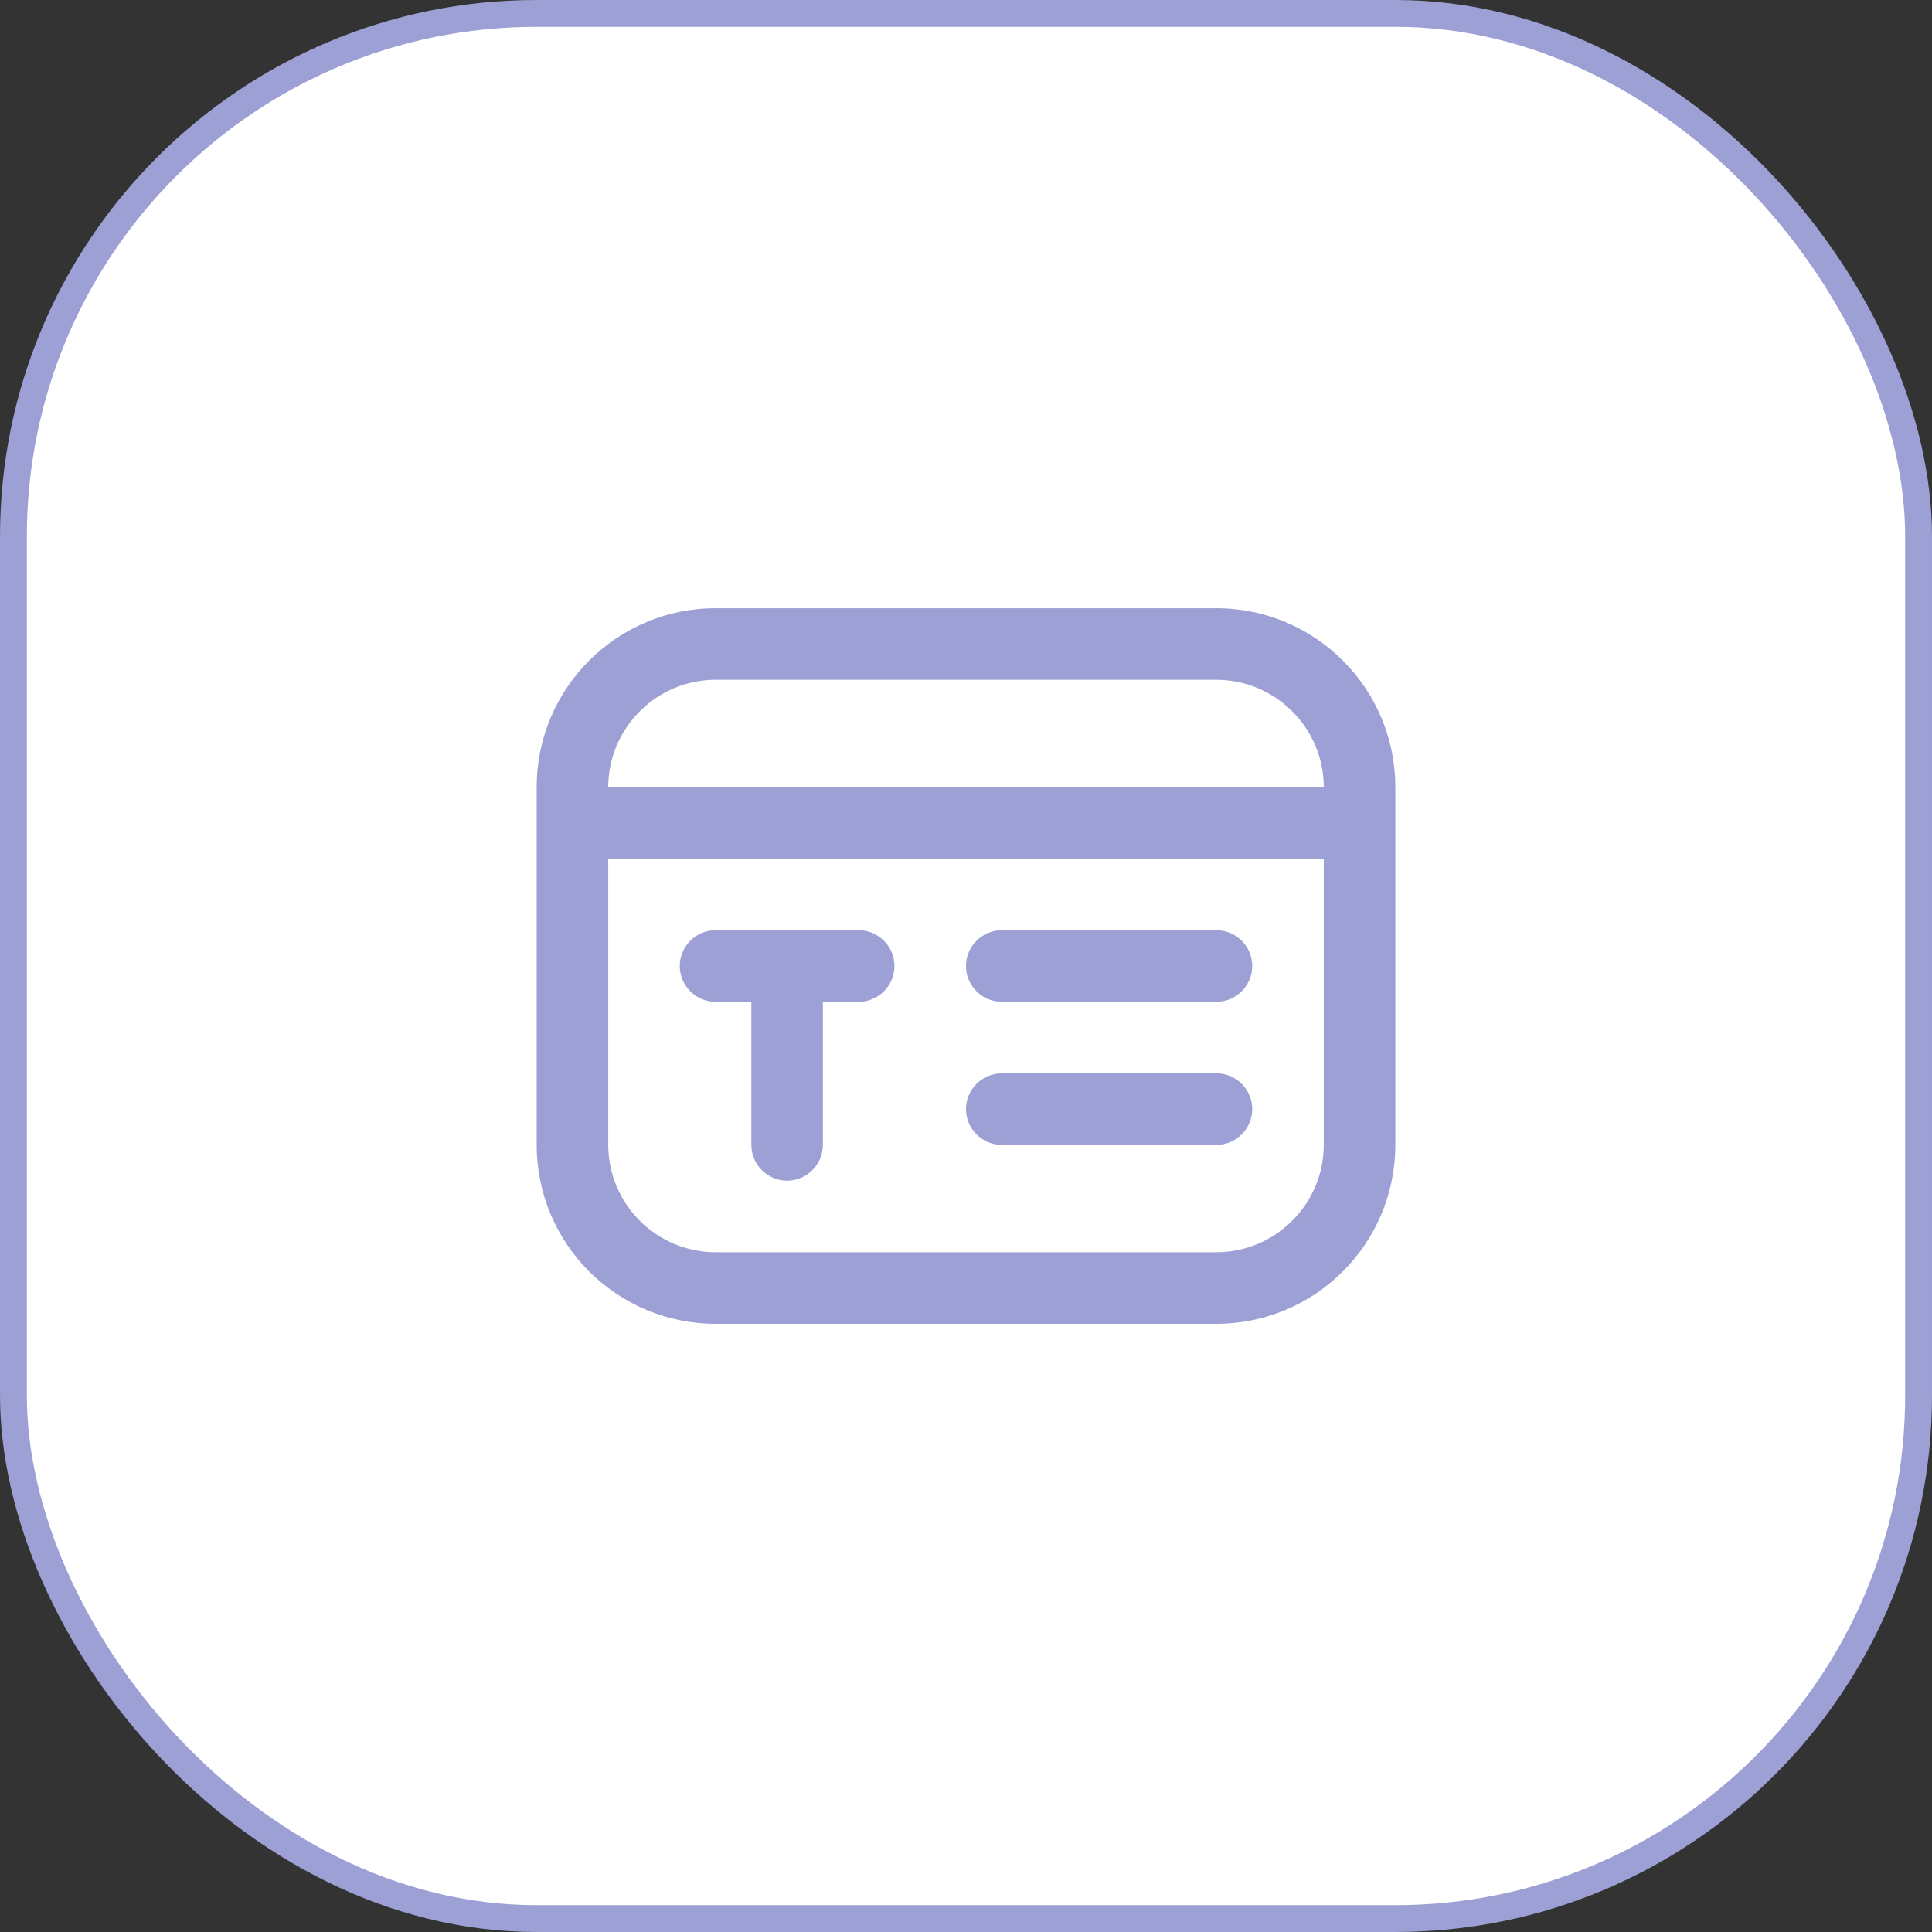
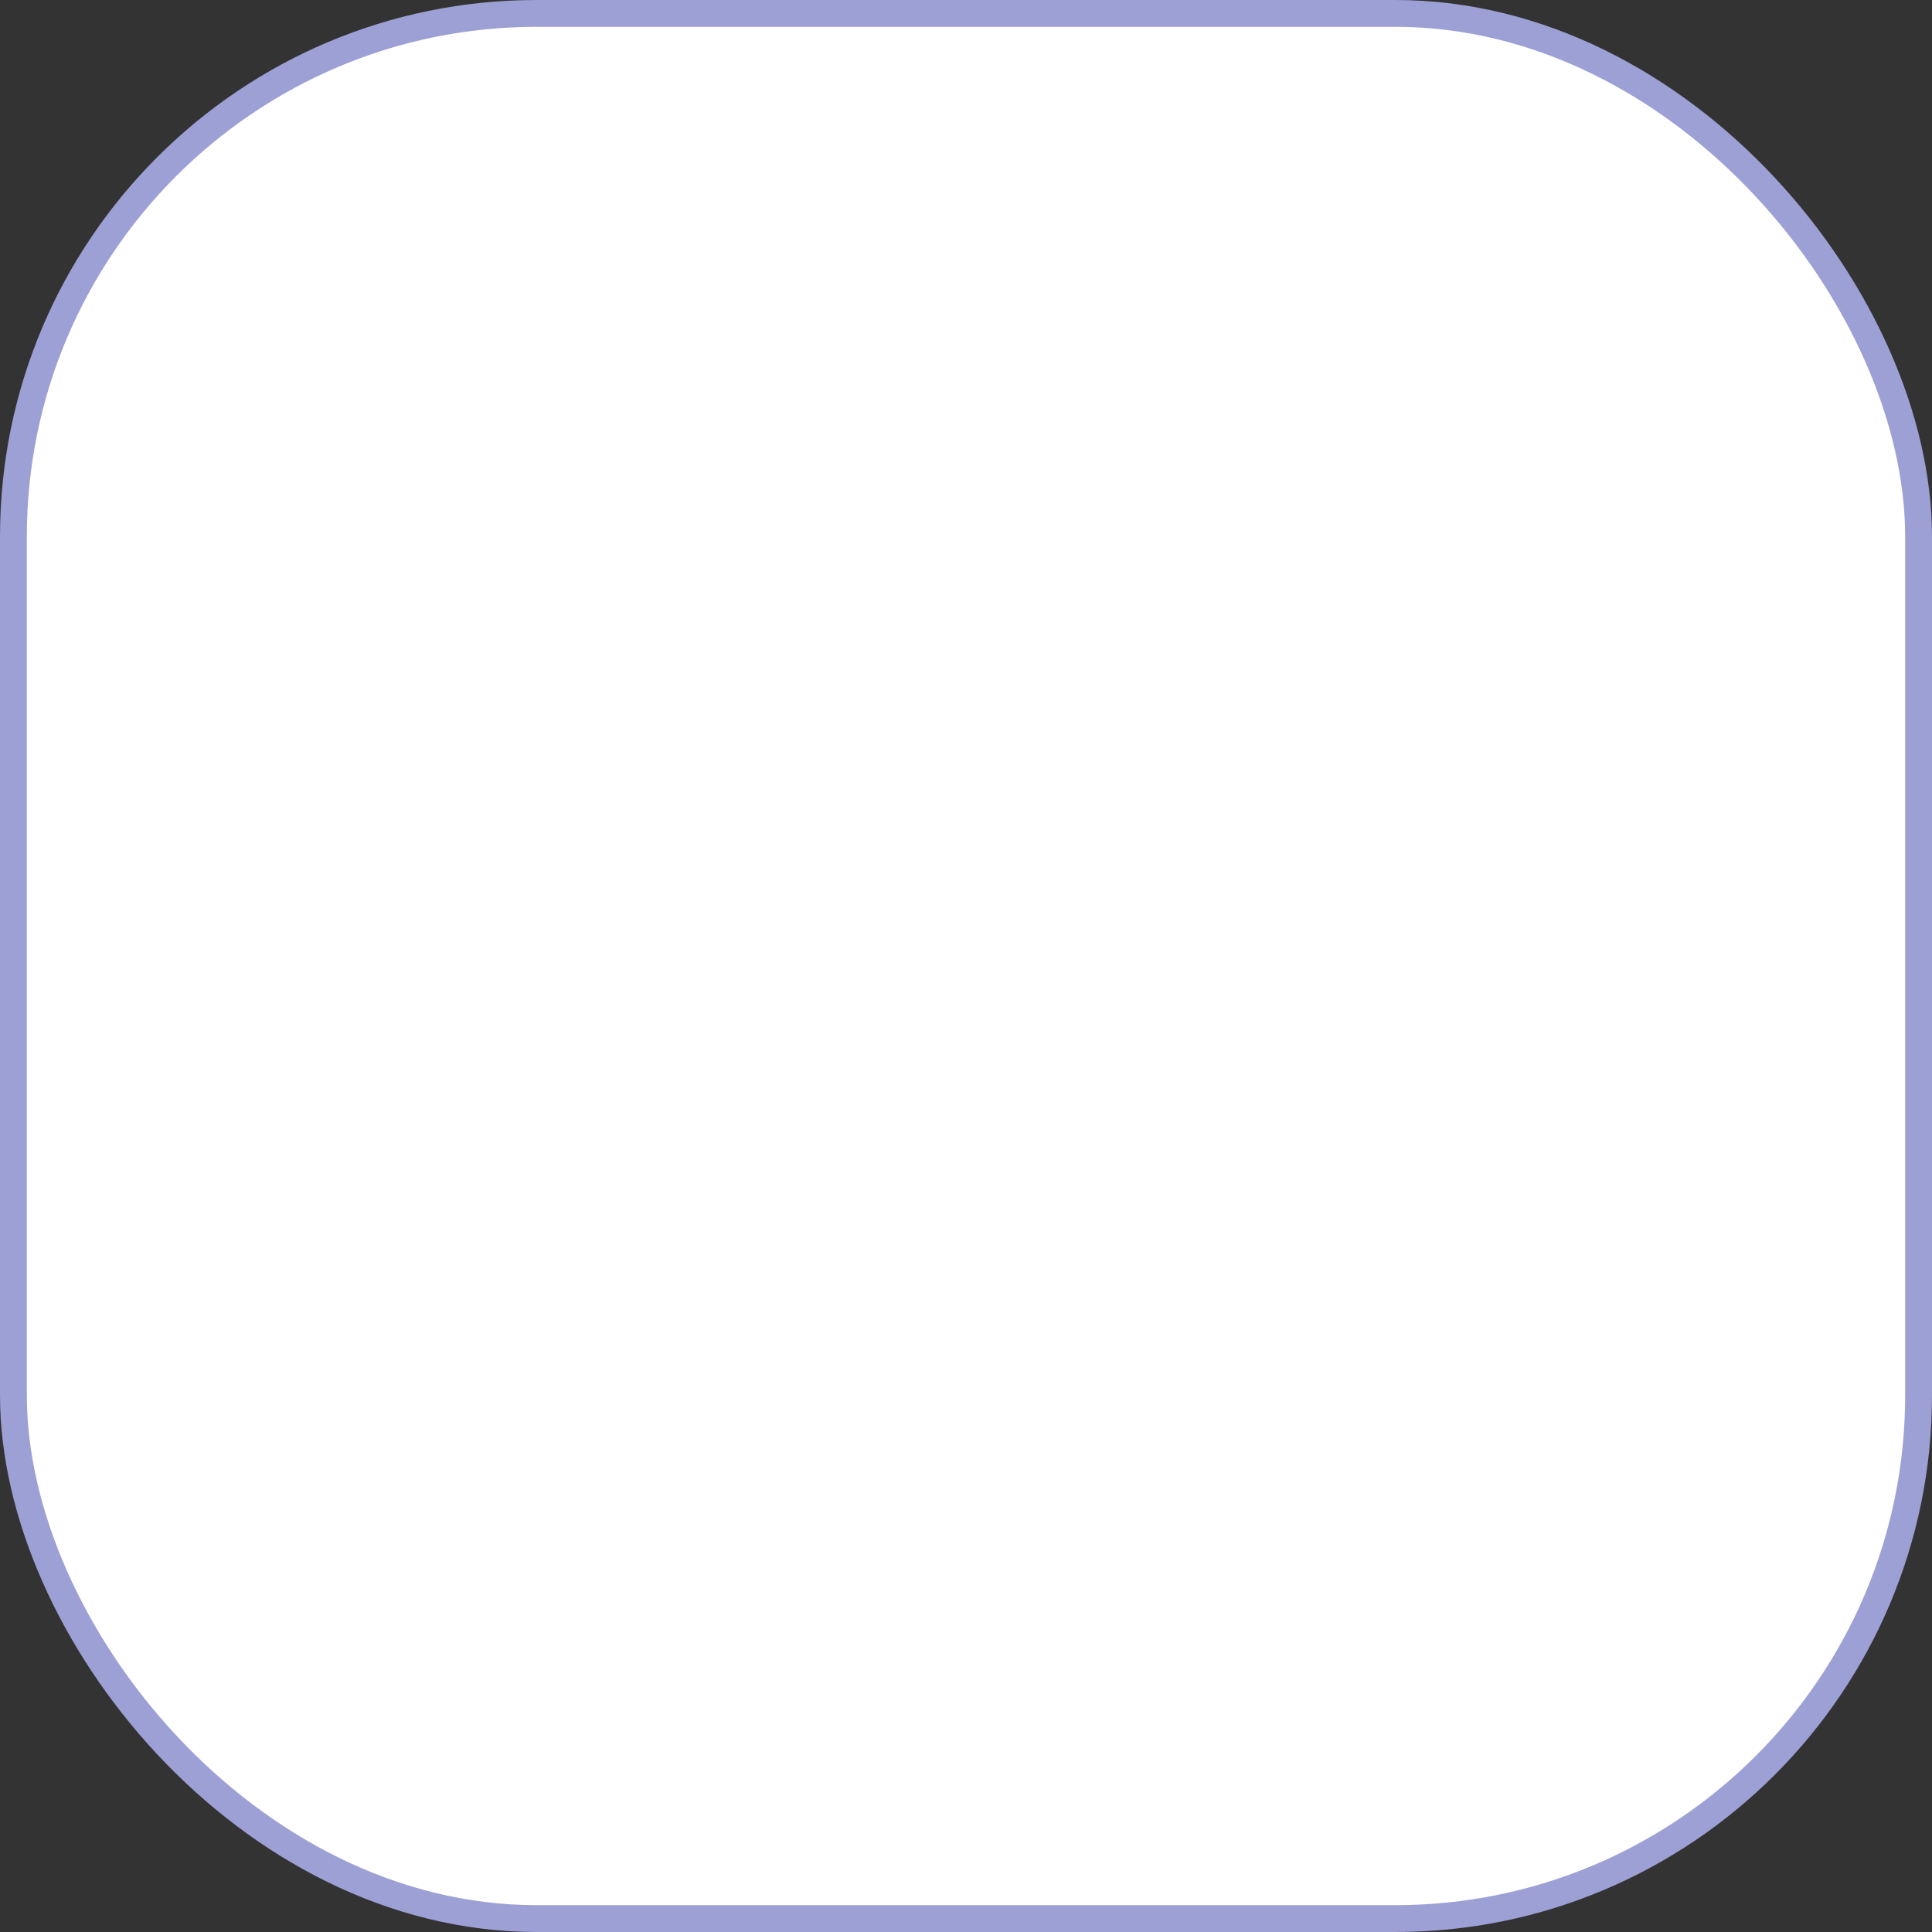
<svg xmlns="http://www.w3.org/2000/svg" width="72" height="72" viewBox="0 0 72 72" fill="none">
  <rect x="0" y="0" width="72" height="72" fill="#333333" stroke="none" />
  <rect x="0.5" y="0.5" width="71" height="71" rx="19.5" fill="white" />
  <rect x="0.5" y="0.5" width="71" height="71" rx="19.5" stroke="#9DA0D5" />
  <g clip-path="url(#clip0_308_761)">
    <path d="M45.333 22.667H26.667C22.987 22.667 20 25.654 20 29.334V42.667C20 46.347 22.987 49.334 26.667 49.334H45.333C49.013 49.334 52 46.347 52 42.667V29.334C52 25.654 49.013 22.667 45.333 22.667ZM26.667 25.334H45.333C47.533 25.334 49.333 27.134 49.333 29.334H22.667C22.667 27.134 24.467 25.334 26.667 25.334ZM45.333 46.667H26.667C24.467 46.667 22.667 44.867 22.667 42.667V32H49.333V42.667C49.333 44.867 47.533 46.667 45.333 46.667ZM33.333 36C33.333 36.734 32.733 37.334 32 37.334H30.667V42.667C30.667 43.4 30.067 44 29.333 44C28.6 44 28 43.4 28 42.667V37.334H26.667C25.933 37.334 25.333 36.734 25.333 36C25.333 35.267 25.933 34.667 26.667 34.667H32C32.733 34.667 33.333 35.267 33.333 36ZM46.667 36C46.667 36.734 46.067 37.334 45.333 37.334H37.333C36.6 37.334 36 36.734 36 36C36 35.267 36.6 34.667 37.333 34.667H45.333C46.067 34.667 46.667 35.267 46.667 36ZM46.667 41.334C46.667 42.067 46.067 42.667 45.333 42.667H37.333C36.6 42.667 36 42.067 36 41.334C36 40.6 36.6 40 37.333 40H45.333C46.067 40 46.667 40.6 46.667 41.334Z" fill="#9DA0D5" />
  </g>
  <defs>
    <clipPath id="clip0_308_761">
-       <rect width="32" height="32" fill="white" transform="translate(20 20)" />
-     </clipPath>
+       </clipPath>
  </defs>
</svg>